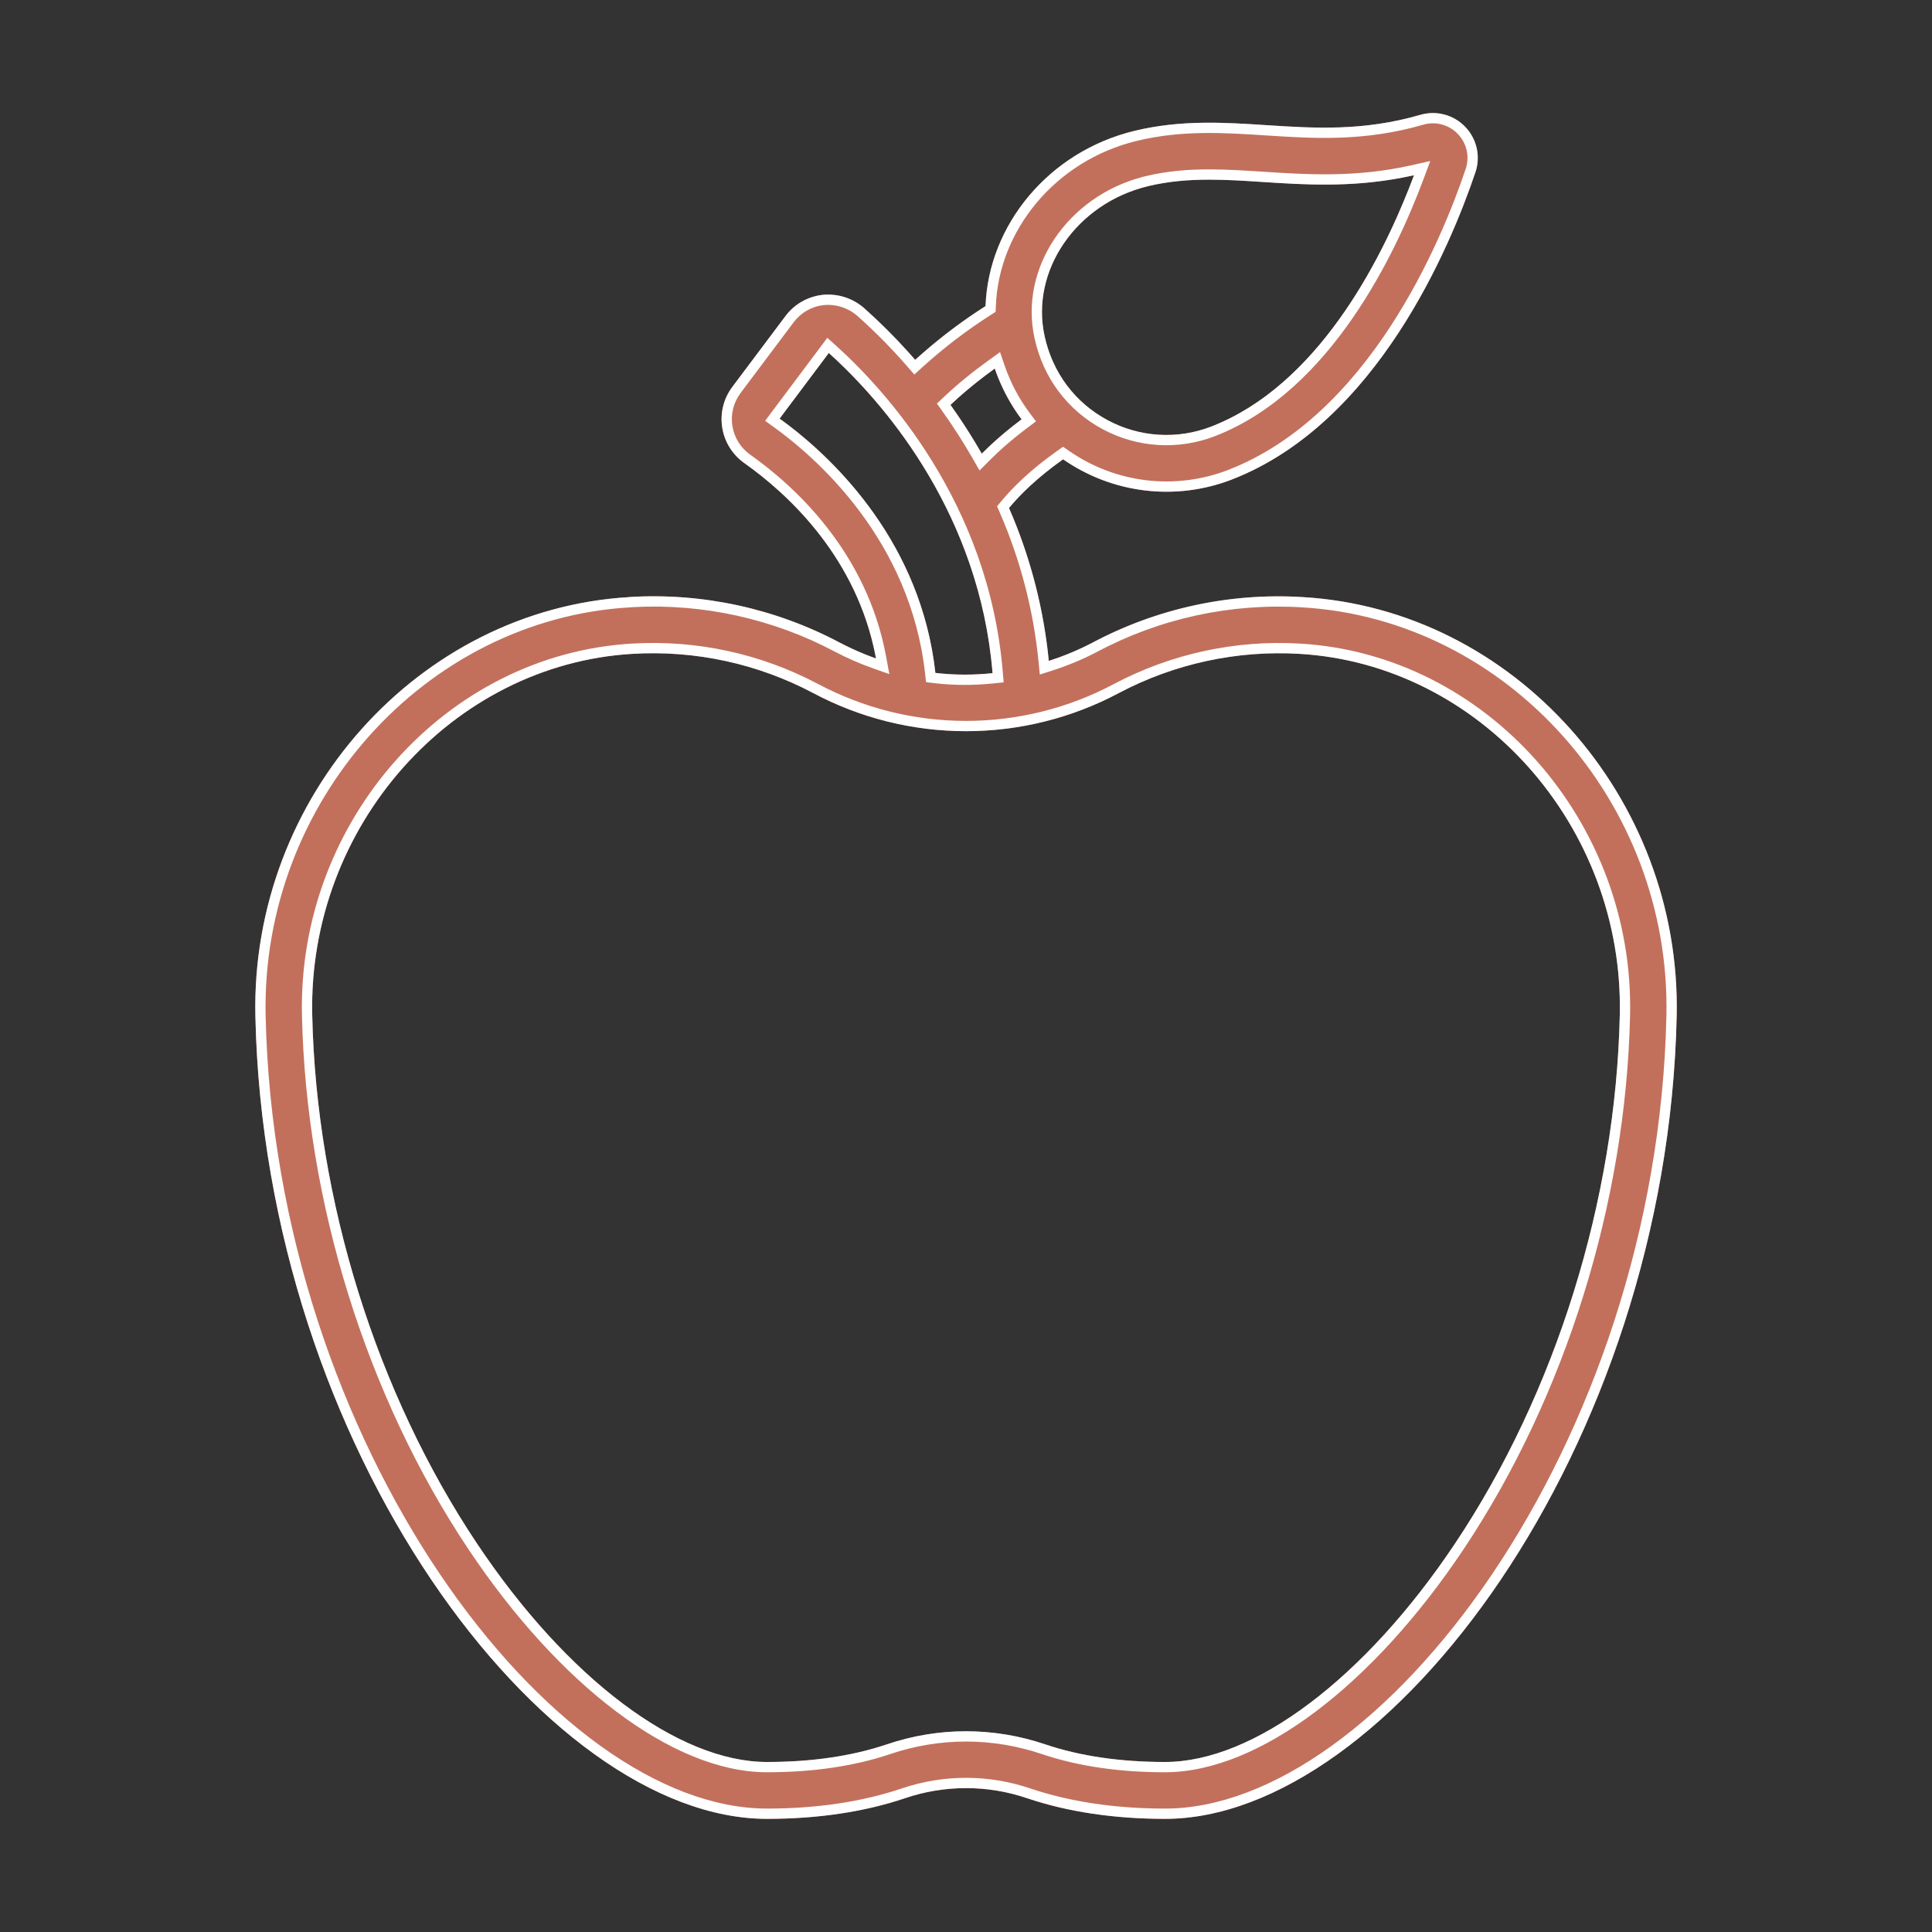
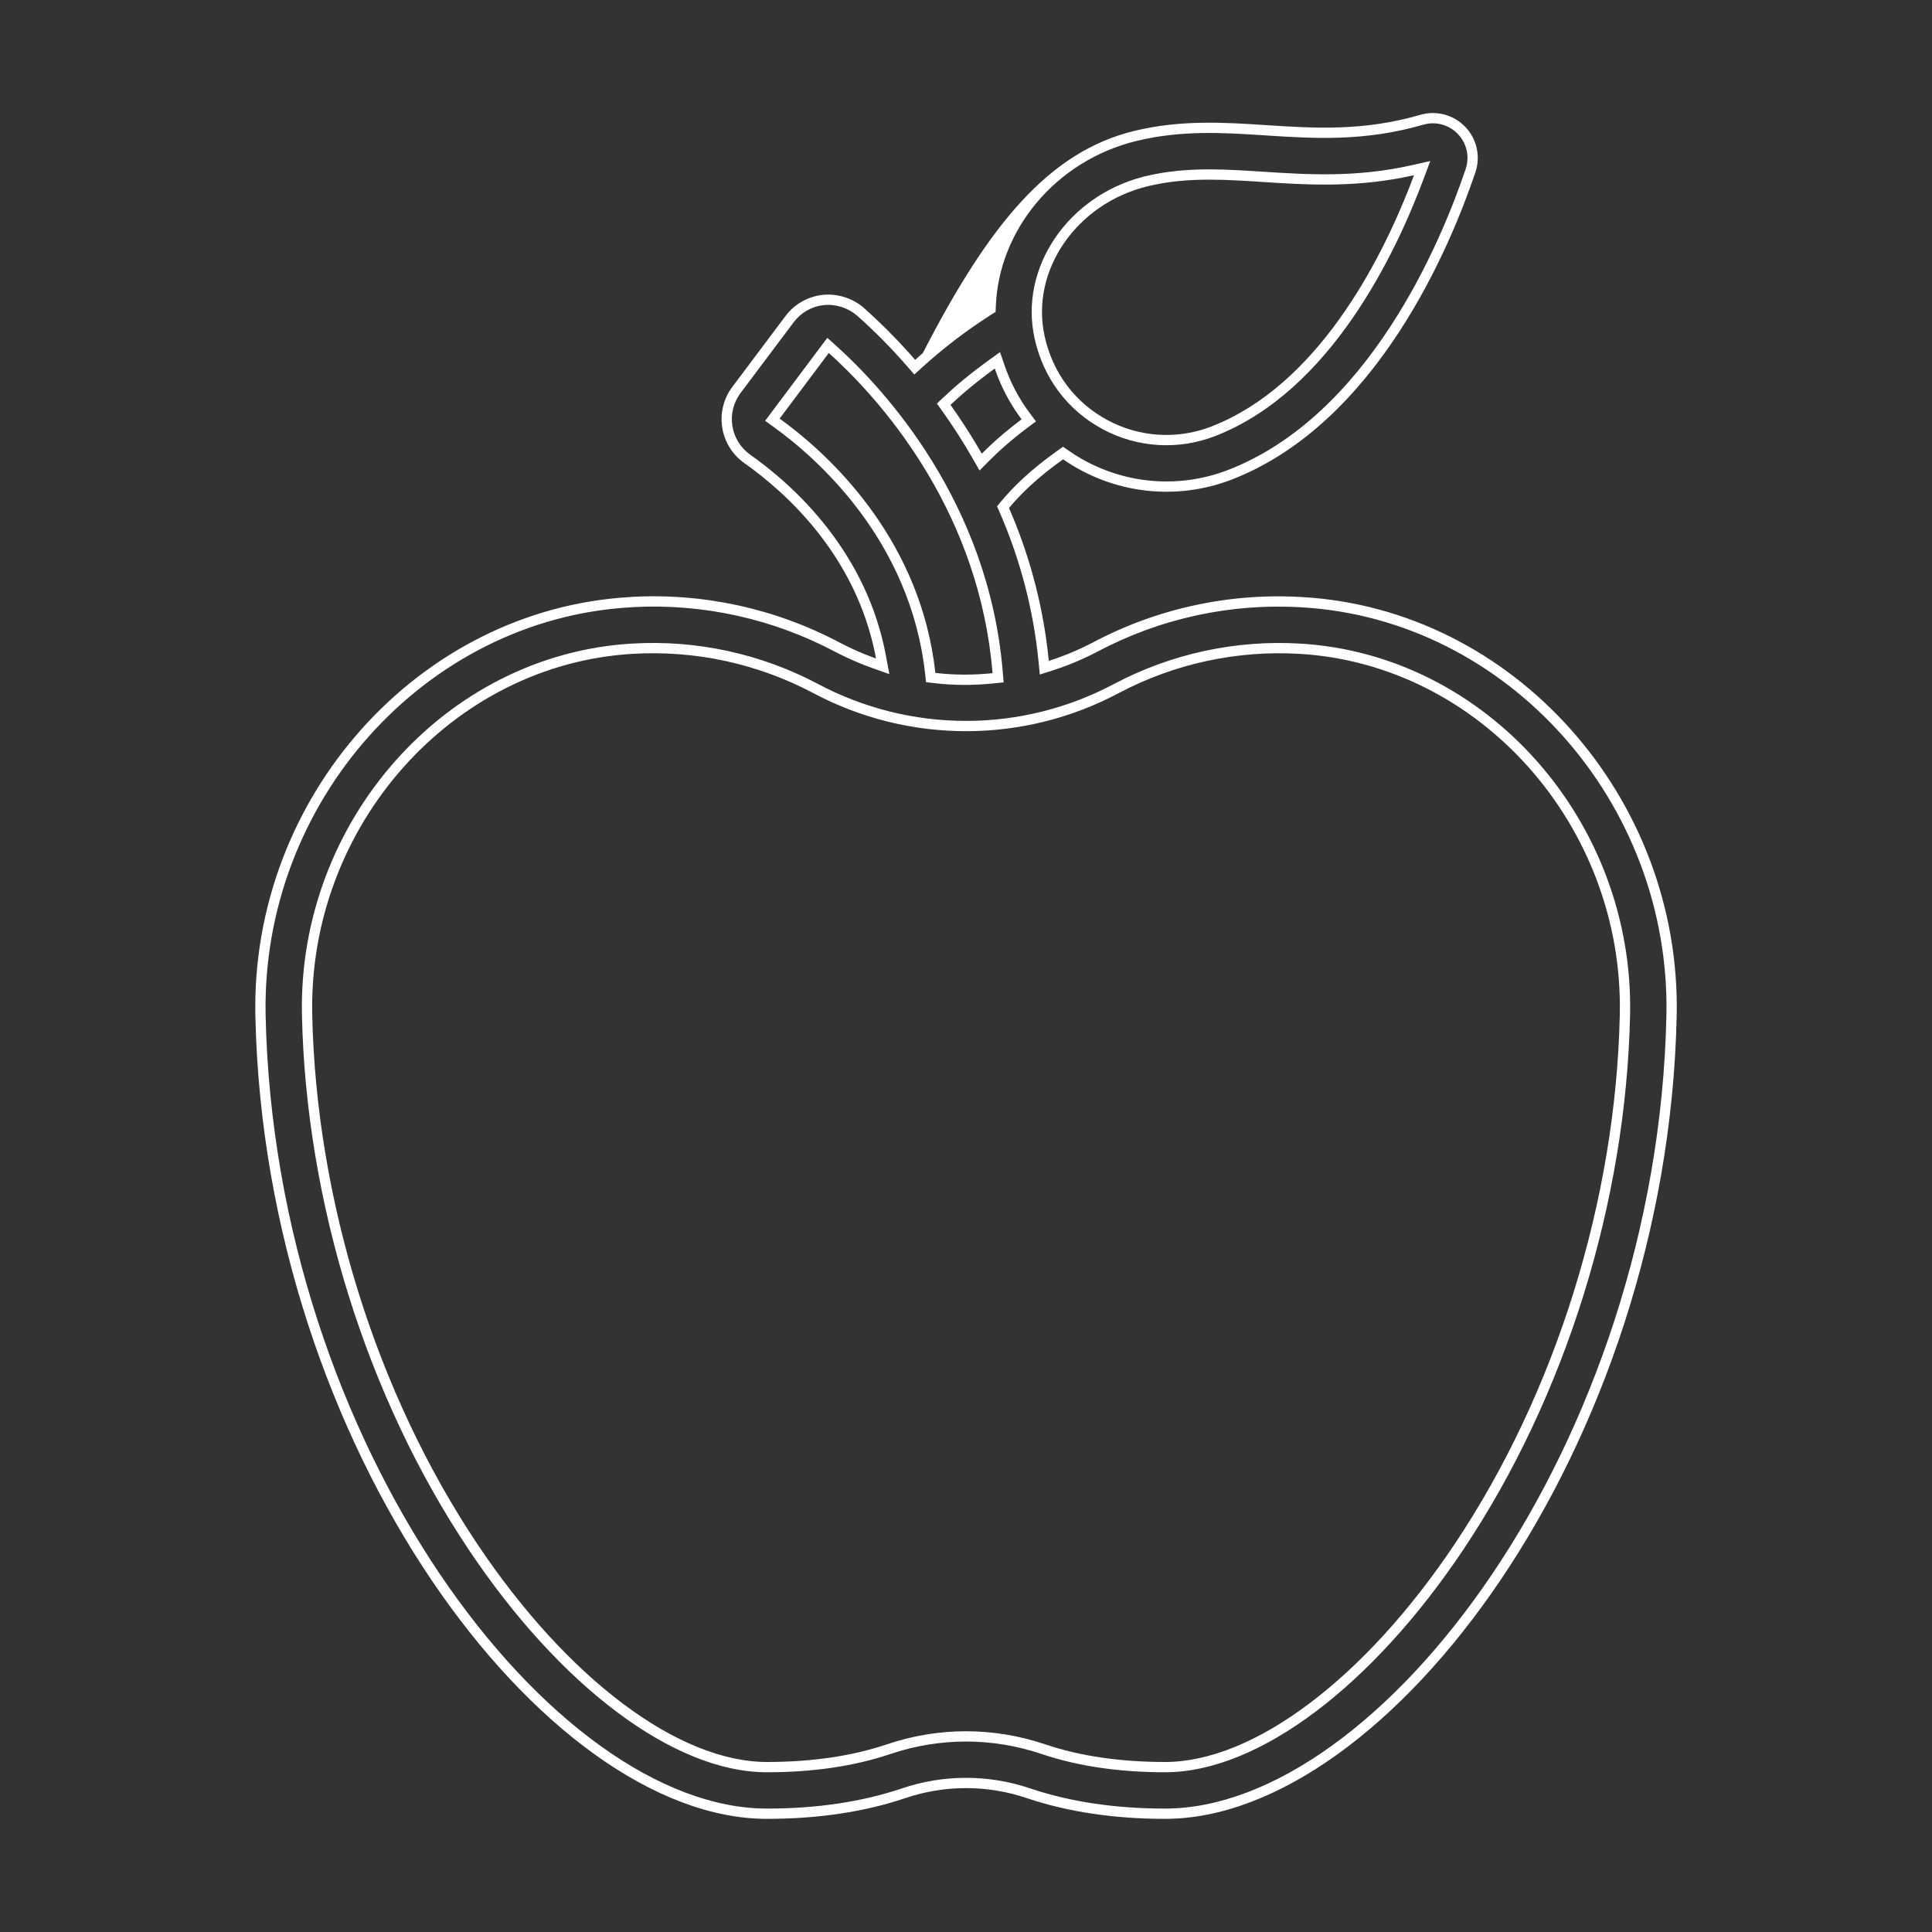
<svg xmlns="http://www.w3.org/2000/svg" fill="none" viewBox="0 0 94 94" height="94" width="94">
  <rect x="0" y="0" width="94" height="94" fill="#333333" stroke="none" />
-   <path fill="#C2705C" d="M30.626 29.051C20.363 29.649 12.199 38.788 12.425 49.426C12.873 70.467 26.486 88.495 37.317 88.495C39.795 88.495 42.053 88.157 44.028 87.492C45.956 86.835 48.048 86.835 49.976 87.492C51.95 88.156 54.207 88.495 56.686 88.495C67.516 88.495 81.13 70.467 81.578 49.426C81.804 38.788 73.64 29.647 63.377 29.051C59.826 28.832 56.283 29.602 53.144 31.274C52.465 31.628 51.758 31.923 51.029 32.155C50.777 29.589 50.123 27.079 49.092 24.716C49.64 24.056 50.471 23.236 51.724 22.347C52.907 23.169 54.274 23.69 55.704 23.862C57.135 24.034 58.586 23.852 59.929 23.333C67.003 20.594 70.576 11.967 71.784 8.386C71.912 8.008 71.935 7.601 71.848 7.211C71.761 6.821 71.569 6.462 71.293 6.174C71.016 5.885 70.665 5.677 70.279 5.574C69.892 5.47 69.484 5.476 69.1 5.589C66.324 6.393 63.932 6.239 61.628 6.09C59.581 5.956 57.47 5.82 55.209 6.364C51.006 7.376 48.091 10.974 47.951 14.893C46.737 15.665 45.592 16.541 44.527 17.508C43.752 16.615 42.92 15.772 42.036 14.985C41.762 14.747 41.442 14.568 41.096 14.458C40.75 14.348 40.385 14.31 40.024 14.346C39.666 14.386 39.319 14.499 39.007 14.678C38.694 14.857 38.422 15.1 38.208 15.389L35.635 18.818C35.423 19.098 35.27 19.418 35.185 19.759C35.1 20.099 35.084 20.454 35.139 20.801C35.193 21.148 35.317 21.48 35.503 21.778C35.689 22.076 35.932 22.333 36.22 22.535C38.322 24.023 41.715 27.124 42.621 32.038C42.018 31.824 41.431 31.567 40.865 31.27C37.723 29.602 34.182 28.832 30.632 29.047L30.626 29.051ZM54.441 33.717C57.137 32.292 60.172 31.633 63.216 31.812C72.009 32.324 79.005 40.198 78.81 49.366C78.618 58.381 75.695 67.762 70.79 75.104C66.414 81.656 61.008 85.728 56.684 85.728C54.507 85.728 52.546 85.441 50.86 84.872C49.597 84.445 48.298 84.233 47.001 84.233C45.703 84.233 44.404 84.445 43.143 84.872C41.455 85.441 39.494 85.728 37.317 85.728C32.993 85.728 27.587 81.657 23.211 75.104C18.306 67.76 15.383 58.379 15.191 49.366C14.996 40.198 21.992 32.324 30.785 31.812C33.83 31.631 36.865 32.29 39.56 33.717C41.851 34.937 44.406 35.575 47.001 35.575C49.596 35.575 52.151 34.937 54.441 33.717ZM55.855 9.058C56.853 8.818 57.841 8.741 58.84 8.741C59.694 8.741 60.559 8.797 61.446 8.855C63.603 8.995 66.016 9.151 68.797 8.526C67.454 12.126 64.347 18.658 58.928 20.756C58.115 21.07 57.245 21.205 56.375 21.151C55.505 21.097 54.658 20.856 53.89 20.443C52.309 19.596 51.221 18.147 50.827 16.366C50.118 13.173 52.373 9.895 55.853 9.06L55.855 9.058ZM48.4 17.931C48.706 18.826 49.147 19.659 49.705 20.402C48.923 20.987 48.284 21.551 47.767 22.073C47.3 21.257 46.792 20.465 46.245 19.699C46.895 19.085 47.617 18.496 48.4 17.931ZM37.932 20.366L40.325 17.174C42.65 19.265 47.63 24.652 48.292 32.753C47.366 32.848 46.435 32.849 45.51 32.74C44.774 26.038 40.112 21.936 37.932 20.366Z" />
-   <path fill="white" d="M30.806 29.541L30.655 29.55C20.675 30.131 12.704 39.03 12.924 49.415C13.146 59.836 16.63 69.51 21.392 76.571C23.773 80.101 26.464 82.966 29.213 84.943C31.965 86.923 34.746 87.995 37.317 87.995C39.751 87.995 41.953 87.663 43.868 87.018C45.9 86.326 48.103 86.326 50.135 87.018C52.049 87.662 54.252 87.995 56.686 87.995C59.256 87.995 62.037 86.923 64.789 84.943C67.538 82.966 70.23 80.101 72.611 76.571C77.373 69.51 80.856 59.836 81.078 49.415C81.298 39.03 73.327 30.13 63.347 29.55L63.346 29.55C59.887 29.337 56.437 30.086 53.379 31.715L53.375 31.717C52.671 32.084 51.937 32.39 51.18 32.631L50.591 32.819L50.531 32.204C50.284 29.69 49.644 27.231 48.634 24.916L48.511 24.634L48.707 24.397C49.284 23.702 50.148 22.852 51.435 21.939L51.721 21.736L52.01 21.936C53.126 22.712 54.414 23.203 55.764 23.365C57.113 23.527 58.481 23.356 59.749 22.867C63.149 21.55 65.739 18.804 67.638 15.902C69.534 13.004 70.713 9.995 71.31 8.226L71.31 8.225C71.409 7.933 71.427 7.62 71.36 7.32C71.293 7.019 71.145 6.743 70.932 6.52L70.931 6.519C70.718 6.296 70.448 6.136 70.15 6.057C69.852 5.977 69.537 5.981 69.242 6.069L69.239 6.069C66.375 6.899 63.907 6.739 61.608 6.59L61.596 6.589C59.542 6.454 57.503 6.326 55.326 6.85M59.929 23.333C58.586 23.852 57.135 24.034 55.704 23.862C54.274 23.69 52.907 23.169 51.724 22.347C50.471 23.236 49.64 24.056 49.092 24.716C50.055 26.923 50.689 29.258 50.973 31.647C50.993 31.816 51.012 31.986 51.029 32.155C51.192 32.103 51.354 32.048 51.514 31.99C52.073 31.788 52.617 31.549 53.144 31.274C56.283 29.602 59.826 28.832 63.377 29.051C73.64 29.647 81.804 38.788 81.578 49.426C81.13 70.467 67.516 88.495 56.686 88.495C54.207 88.495 51.95 88.156 49.976 87.492C48.048 86.835 45.956 86.835 44.028 87.492C42.053 88.157 39.795 88.495 37.317 88.495C26.486 88.495 12.873 70.467 12.425 49.426C12.199 38.788 20.363 29.649 30.626 29.051L30.632 29.047C34.182 28.832 37.723 29.602 40.865 31.27C41.257 31.476 41.66 31.662 42.071 31.829C42.253 31.902 42.436 31.972 42.621 32.038C42.585 31.842 42.545 31.65 42.502 31.461C41.448 26.881 38.239 23.964 36.22 22.535C35.932 22.333 35.689 22.076 35.503 21.778C35.317 21.48 35.193 21.148 35.139 20.801C35.084 20.454 35.1 20.099 35.185 19.759C35.27 19.418 35.423 19.098 35.635 18.818L38.208 15.389C38.422 15.1 38.694 14.857 39.007 14.678C39.319 14.499 39.666 14.386 40.024 14.346C40.385 14.31 40.75 14.348 41.096 14.458C41.442 14.568 41.762 14.747 42.036 14.985C42.795 15.661 43.516 16.379 44.196 17.134C44.308 17.258 44.418 17.382 44.527 17.508C44.651 17.396 44.775 17.285 44.901 17.176C45.858 16.339 46.878 15.576 47.951 14.893C48.091 10.974 51.006 7.376 55.209 6.364C57.47 5.82 59.581 5.956 61.628 6.09C63.932 6.239 66.324 6.393 69.1 5.589C69.484 5.476 69.892 5.47 70.279 5.574C70.665 5.677 71.016 5.885 71.293 6.174C71.569 6.462 71.761 6.821 71.848 7.211C71.935 7.601 71.912 8.008 71.784 8.386C70.576 11.967 67.003 20.594 59.929 23.333ZM55.326 6.85C51.331 7.812 48.582 11.227 48.451 14.91L48.441 15.173L48.219 15.314C47.03 16.072 45.907 16.93 44.864 17.878L44.485 18.222L44.15 17.836C43.389 16.96 42.573 16.133 41.706 15.361C41.484 15.169 41.225 15.024 40.945 14.935C40.664 14.846 40.369 14.815 40.076 14.844C39.787 14.876 39.508 14.967 39.256 15.112C39.003 15.257 38.783 15.453 38.609 15.687L38.608 15.689L36.034 19.119C35.863 19.346 35.739 19.605 35.67 19.88C35.601 20.156 35.588 20.442 35.633 20.723C35.677 21.003 35.777 21.272 35.927 21.513C36.077 21.754 36.275 21.962 36.507 22.126L36.509 22.127C38.657 23.648 42.173 26.848 43.113 31.947L43.27 32.798L42.454 32.509C41.829 32.287 41.22 32.021 40.632 31.712L40.63 31.711C37.614 30.11 34.219 29.359 30.811 29.538L30.806 29.541M54.206 33.275L54.207 33.275C56.984 31.807 60.11 31.129 63.245 31.313C72.324 31.841 79.511 39.958 79.31 49.377C79.116 58.484 76.165 67.959 71.206 75.382C68.994 78.694 66.511 81.395 64.019 83.272C61.533 85.144 58.997 86.228 56.684 86.228C54.465 86.228 52.448 85.935 50.7 85.346C49.489 84.936 48.243 84.733 47.001 84.733C45.758 84.733 44.513 84.936 43.303 85.346C41.554 85.935 39.536 86.228 37.317 86.228C35.005 86.228 32.468 85.145 29.983 83.273C27.49 81.396 25.008 78.695 22.795 75.382C17.836 67.957 14.885 58.483 14.691 49.377L15.191 49.366C15.383 58.379 18.306 67.76 23.211 75.104C27.587 81.657 32.993 85.728 37.317 85.728C39.494 85.728 41.455 85.441 43.143 84.872C44.404 84.445 45.703 84.233 47.001 84.233C48.298 84.233 49.597 84.445 50.86 84.872C52.546 85.441 54.507 85.728 56.684 85.728C61.008 85.728 66.414 81.656 70.79 75.104C75.695 67.762 78.618 58.381 78.81 49.366C79.005 40.198 72.009 32.324 63.216 31.812C60.172 31.633 57.137 32.292 54.441 33.717C52.151 34.937 49.596 35.575 47.001 35.575C44.406 35.575 41.851 34.937 39.56 33.717C36.865 32.29 33.83 31.631 30.785 31.812C21.992 32.324 14.996 40.198 15.191 49.366L14.691 49.377C14.491 39.959 21.677 31.842 30.756 31.313C33.891 31.126 37.018 31.805 39.794 33.275L39.795 33.275C42.013 34.457 44.488 35.075 47.001 35.075C49.514 35.075 51.988 34.457 54.206 33.275ZM55.6 8.605L55.737 8.572C56.786 8.319 57.816 8.241 58.84 8.241C59.713 8.241 60.593 8.298 61.478 8.356C63.637 8.496 65.984 8.646 68.688 8.038L69.588 7.835L69.266 8.7C68.586 10.522 67.457 13.097 65.802 15.489C64.151 17.876 61.949 20.123 59.109 21.222C58.229 21.562 57.286 21.708 56.344 21.65C55.403 21.592 54.485 21.33 53.654 20.884C51.942 19.966 50.764 18.395 50.339 16.474C49.572 13.02 51.971 9.551 55.597 8.608L55.6 8.605ZM55.853 9.06C52.373 9.895 50.118 13.173 50.827 16.366C51.221 18.147 52.309 19.596 53.89 20.443C54.658 20.856 55.505 21.097 56.375 21.151C57.245 21.205 58.115 21.07 58.928 20.756C64.078 18.762 67.14 12.764 68.584 9.083C68.659 8.891 68.731 8.705 68.797 8.526C68.602 8.57 68.409 8.61 68.217 8.646C65.679 9.129 63.453 8.985 61.447 8.855C60.56 8.797 59.694 8.741 58.84 8.741C57.841 8.741 56.853 8.818 55.855 9.058L55.853 9.06ZM48.656 17.131L48.874 17.77C49.162 18.615 49.579 19.401 50.105 20.102L50.405 20.502L50.005 20.802C49.242 21.373 48.621 21.922 48.122 22.425L47.659 22.891L47.333 22.321C46.874 21.52 46.375 20.741 45.839 19.99L45.585 19.635L45.902 19.336C46.57 18.704 47.31 18.101 48.108 17.526L48.656 17.131ZM37.227 20.474L40.253 16.436L40.66 16.802C43.024 18.929 48.113 24.426 48.791 32.712L48.831 33.2L48.344 33.25C47.383 33.349 46.416 33.351 45.451 33.237L45.056 33.19L45.013 32.795C44.3 26.304 39.779 22.312 37.64 20.772L37.227 20.474ZM48.4 17.931C48.258 18.034 48.118 18.138 47.979 18.242C47.357 18.711 46.777 19.197 46.245 19.699C46.692 20.324 47.112 20.967 47.506 21.627C47.594 21.775 47.681 21.923 47.767 22.073C47.884 21.955 48.007 21.835 48.137 21.713C48.571 21.304 49.078 20.874 49.666 20.431C49.679 20.421 49.692 20.412 49.705 20.402C49.701 20.396 49.697 20.391 49.693 20.386C49.243 19.784 48.869 19.122 48.582 18.417C48.517 18.258 48.456 18.096 48.4 17.931ZM37.932 20.366C38.058 20.457 38.193 20.556 38.334 20.664C40.638 22.419 44.816 26.426 45.51 32.74C46.435 32.849 47.366 32.848 48.292 32.753C48.292 32.753 48.292 32.753 48.292 32.753C47.663 25.06 43.14 19.813 40.695 17.514C40.566 17.392 40.442 17.279 40.325 17.174L37.932 20.366Z" clip-rule="evenodd" fill-rule="evenodd" />
+   <path fill="white" d="M30.806 29.541L30.655 29.55C20.675 30.131 12.704 39.03 12.924 49.415C13.146 59.836 16.63 69.51 21.392 76.571C23.773 80.101 26.464 82.966 29.213 84.943C31.965 86.923 34.746 87.995 37.317 87.995C39.751 87.995 41.953 87.663 43.868 87.018C45.9 86.326 48.103 86.326 50.135 87.018C52.049 87.662 54.252 87.995 56.686 87.995C59.256 87.995 62.037 86.923 64.789 84.943C67.538 82.966 70.23 80.101 72.611 76.571C77.373 69.51 80.856 59.836 81.078 49.415C81.298 39.03 73.327 30.13 63.347 29.55L63.346 29.55C59.887 29.337 56.437 30.086 53.379 31.715L53.375 31.717C52.671 32.084 51.937 32.39 51.18 32.631L50.591 32.819L50.531 32.204C50.284 29.69 49.644 27.231 48.634 24.916L48.511 24.634L48.707 24.397C49.284 23.702 50.148 22.852 51.435 21.939L51.721 21.736L52.01 21.936C53.126 22.712 54.414 23.203 55.764 23.365C57.113 23.527 58.481 23.356 59.749 22.867C63.149 21.55 65.739 18.804 67.638 15.902C69.534 13.004 70.713 9.995 71.31 8.226L71.31 8.225C71.409 7.933 71.427 7.62 71.36 7.32C71.293 7.019 71.145 6.743 70.932 6.52L70.931 6.519C70.718 6.296 70.448 6.136 70.15 6.057C69.852 5.977 69.537 5.981 69.242 6.069L69.239 6.069C66.375 6.899 63.907 6.739 61.608 6.59L61.596 6.589C59.542 6.454 57.503 6.326 55.326 6.85M59.929 23.333C58.586 23.852 57.135 24.034 55.704 23.862C54.274 23.69 52.907 23.169 51.724 22.347C50.471 23.236 49.64 24.056 49.092 24.716C50.055 26.923 50.689 29.258 50.973 31.647C50.993 31.816 51.012 31.986 51.029 32.155C51.192 32.103 51.354 32.048 51.514 31.99C52.073 31.788 52.617 31.549 53.144 31.274C56.283 29.602 59.826 28.832 63.377 29.051C73.64 29.647 81.804 38.788 81.578 49.426C81.13 70.467 67.516 88.495 56.686 88.495C54.207 88.495 51.95 88.156 49.976 87.492C48.048 86.835 45.956 86.835 44.028 87.492C42.053 88.157 39.795 88.495 37.317 88.495C26.486 88.495 12.873 70.467 12.425 49.426C12.199 38.788 20.363 29.649 30.626 29.051L30.632 29.047C34.182 28.832 37.723 29.602 40.865 31.27C41.257 31.476 41.66 31.662 42.071 31.829C42.253 31.902 42.436 31.972 42.621 32.038C42.585 31.842 42.545 31.65 42.502 31.461C41.448 26.881 38.239 23.964 36.22 22.535C35.932 22.333 35.689 22.076 35.503 21.778C35.317 21.48 35.193 21.148 35.139 20.801C35.084 20.454 35.1 20.099 35.185 19.759C35.27 19.418 35.423 19.098 35.635 18.818L38.208 15.389C38.422 15.1 38.694 14.857 39.007 14.678C39.319 14.499 39.666 14.386 40.024 14.346C40.385 14.31 40.75 14.348 41.096 14.458C41.442 14.568 41.762 14.747 42.036 14.985C42.795 15.661 43.516 16.379 44.196 17.134C44.308 17.258 44.418 17.382 44.527 17.508C44.651 17.396 44.775 17.285 44.901 17.176C48.091 10.974 51.006 7.376 55.209 6.364C57.47 5.82 59.581 5.956 61.628 6.09C63.932 6.239 66.324 6.393 69.1 5.589C69.484 5.476 69.892 5.47 70.279 5.574C70.665 5.677 71.016 5.885 71.293 6.174C71.569 6.462 71.761 6.821 71.848 7.211C71.935 7.601 71.912 8.008 71.784 8.386C70.576 11.967 67.003 20.594 59.929 23.333ZM55.326 6.85C51.331 7.812 48.582 11.227 48.451 14.91L48.441 15.173L48.219 15.314C47.03 16.072 45.907 16.93 44.864 17.878L44.485 18.222L44.15 17.836C43.389 16.96 42.573 16.133 41.706 15.361C41.484 15.169 41.225 15.024 40.945 14.935C40.664 14.846 40.369 14.815 40.076 14.844C39.787 14.876 39.508 14.967 39.256 15.112C39.003 15.257 38.783 15.453 38.609 15.687L38.608 15.689L36.034 19.119C35.863 19.346 35.739 19.605 35.67 19.88C35.601 20.156 35.588 20.442 35.633 20.723C35.677 21.003 35.777 21.272 35.927 21.513C36.077 21.754 36.275 21.962 36.507 22.126L36.509 22.127C38.657 23.648 42.173 26.848 43.113 31.947L43.27 32.798L42.454 32.509C41.829 32.287 41.22 32.021 40.632 31.712L40.63 31.711C37.614 30.11 34.219 29.359 30.811 29.538L30.806 29.541M54.206 33.275L54.207 33.275C56.984 31.807 60.11 31.129 63.245 31.313C72.324 31.841 79.511 39.958 79.31 49.377C79.116 58.484 76.165 67.959 71.206 75.382C68.994 78.694 66.511 81.395 64.019 83.272C61.533 85.144 58.997 86.228 56.684 86.228C54.465 86.228 52.448 85.935 50.7 85.346C49.489 84.936 48.243 84.733 47.001 84.733C45.758 84.733 44.513 84.936 43.303 85.346C41.554 85.935 39.536 86.228 37.317 86.228C35.005 86.228 32.468 85.145 29.983 83.273C27.49 81.396 25.008 78.695 22.795 75.382C17.836 67.957 14.885 58.483 14.691 49.377L15.191 49.366C15.383 58.379 18.306 67.76 23.211 75.104C27.587 81.657 32.993 85.728 37.317 85.728C39.494 85.728 41.455 85.441 43.143 84.872C44.404 84.445 45.703 84.233 47.001 84.233C48.298 84.233 49.597 84.445 50.86 84.872C52.546 85.441 54.507 85.728 56.684 85.728C61.008 85.728 66.414 81.656 70.79 75.104C75.695 67.762 78.618 58.381 78.81 49.366C79.005 40.198 72.009 32.324 63.216 31.812C60.172 31.633 57.137 32.292 54.441 33.717C52.151 34.937 49.596 35.575 47.001 35.575C44.406 35.575 41.851 34.937 39.56 33.717C36.865 32.29 33.83 31.631 30.785 31.812C21.992 32.324 14.996 40.198 15.191 49.366L14.691 49.377C14.491 39.959 21.677 31.842 30.756 31.313C33.891 31.126 37.018 31.805 39.794 33.275L39.795 33.275C42.013 34.457 44.488 35.075 47.001 35.075C49.514 35.075 51.988 34.457 54.206 33.275ZM55.6 8.605L55.737 8.572C56.786 8.319 57.816 8.241 58.84 8.241C59.713 8.241 60.593 8.298 61.478 8.356C63.637 8.496 65.984 8.646 68.688 8.038L69.588 7.835L69.266 8.7C68.586 10.522 67.457 13.097 65.802 15.489C64.151 17.876 61.949 20.123 59.109 21.222C58.229 21.562 57.286 21.708 56.344 21.65C55.403 21.592 54.485 21.33 53.654 20.884C51.942 19.966 50.764 18.395 50.339 16.474C49.572 13.02 51.971 9.551 55.597 8.608L55.6 8.605ZM55.853 9.06C52.373 9.895 50.118 13.173 50.827 16.366C51.221 18.147 52.309 19.596 53.89 20.443C54.658 20.856 55.505 21.097 56.375 21.151C57.245 21.205 58.115 21.07 58.928 20.756C64.078 18.762 67.14 12.764 68.584 9.083C68.659 8.891 68.731 8.705 68.797 8.526C68.602 8.57 68.409 8.61 68.217 8.646C65.679 9.129 63.453 8.985 61.447 8.855C60.56 8.797 59.694 8.741 58.84 8.741C57.841 8.741 56.853 8.818 55.855 9.058L55.853 9.06ZM48.656 17.131L48.874 17.77C49.162 18.615 49.579 19.401 50.105 20.102L50.405 20.502L50.005 20.802C49.242 21.373 48.621 21.922 48.122 22.425L47.659 22.891L47.333 22.321C46.874 21.52 46.375 20.741 45.839 19.99L45.585 19.635L45.902 19.336C46.57 18.704 47.31 18.101 48.108 17.526L48.656 17.131ZM37.227 20.474L40.253 16.436L40.66 16.802C43.024 18.929 48.113 24.426 48.791 32.712L48.831 33.2L48.344 33.25C47.383 33.349 46.416 33.351 45.451 33.237L45.056 33.19L45.013 32.795C44.3 26.304 39.779 22.312 37.64 20.772L37.227 20.474ZM48.4 17.931C48.258 18.034 48.118 18.138 47.979 18.242C47.357 18.711 46.777 19.197 46.245 19.699C46.692 20.324 47.112 20.967 47.506 21.627C47.594 21.775 47.681 21.923 47.767 22.073C47.884 21.955 48.007 21.835 48.137 21.713C48.571 21.304 49.078 20.874 49.666 20.431C49.679 20.421 49.692 20.412 49.705 20.402C49.701 20.396 49.697 20.391 49.693 20.386C49.243 19.784 48.869 19.122 48.582 18.417C48.517 18.258 48.456 18.096 48.4 17.931ZM37.932 20.366C38.058 20.457 38.193 20.556 38.334 20.664C40.638 22.419 44.816 26.426 45.51 32.74C46.435 32.849 47.366 32.848 48.292 32.753C48.292 32.753 48.292 32.753 48.292 32.753C47.663 25.06 43.14 19.813 40.695 17.514C40.566 17.392 40.442 17.279 40.325 17.174L37.932 20.366Z" clip-rule="evenodd" fill-rule="evenodd" />
</svg>